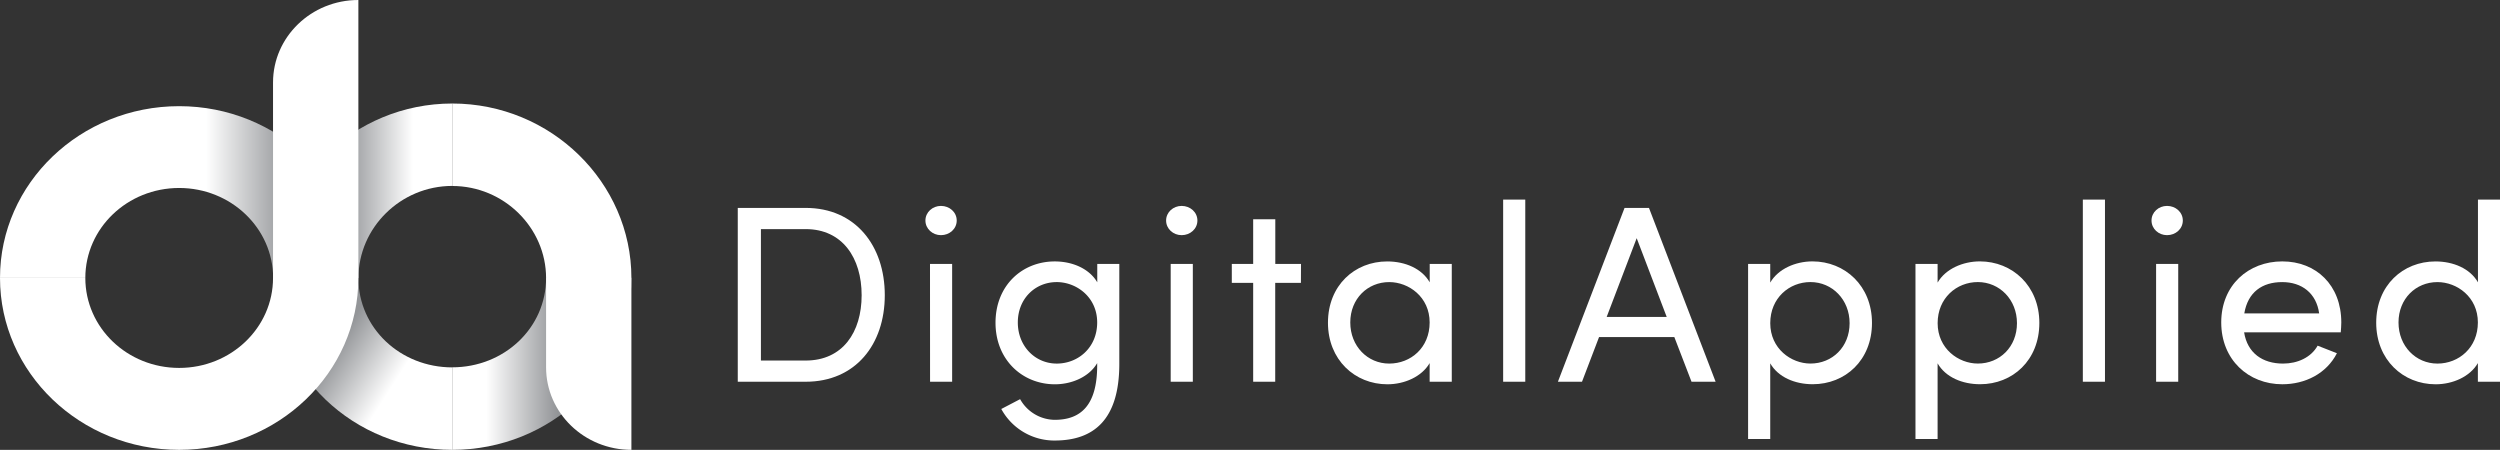
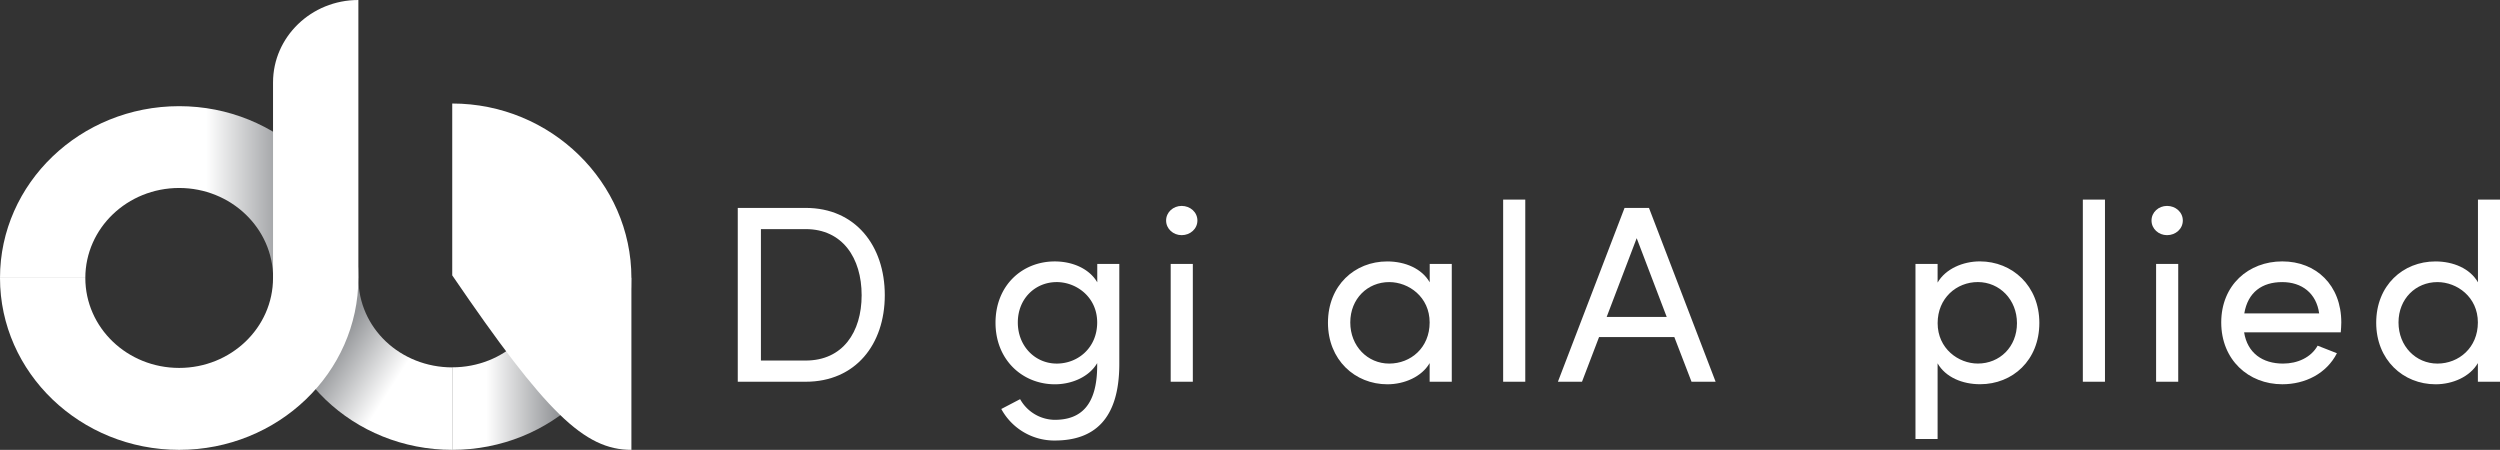
<svg xmlns="http://www.w3.org/2000/svg" xmlns:xlink="http://www.w3.org/1999/xlink" viewBox="0 0 1556.05 280">
  <rect x="0" y="0" width="1556.05" height="280" fill="#333333" stroke="none" />
  <defs>
    <style>.cls-1{fill:url(#linear-gradient);}.cls-2{fill:url(#linear-gradient-2);}.cls-3{fill:url(#linear-gradient-3);}.cls-4{fill:url(#linear-gradient-4);}.cls-5{fill:#fff;}</style>
    <linearGradient id="linear-gradient" x1="257.07" y1="118.74" x2="214.44" y2="118.74" gradientUnits="userSpaceOnUse">
      <stop offset="0" stop-color="#fff" />
      <stop offset="1" stop-color="#939598" />
    </linearGradient>
    <linearGradient id="linear-gradient-2" x1="247.96" y1="234.52" x2="211.55" y2="211.35" xlink:href="#linear-gradient" />
    <linearGradient id="linear-gradient-3" x1="302.68" y1="226.52" x2="347.01" y2="226.52" xlink:href="#linear-gradient" />
    <linearGradient id="linear-gradient-4" x1="128.29" y1="119.56" x2="179.62" y2="119.56" xlink:href="#linear-gradient" />
  </defs>
  <title>digital_applied_light_h</title>
  <g id="Layer_2" data-name="Layer 2">
    <g id="Layer_2-2" data-name="Layer 2">
-       <path class="cls-1" d="M170,173h53.11c0-31.18,26.15-57.28,58.42-57.28V64.43C220,64.43,170,113.61,170,173Z" />
      <path class="cls-2" d="M223.06,173H170c0,59.43,50,107,111.53,107V228.67C249.21,228.67,223.06,204.22,223.06,173Z" />
      <path class="cls-3" d="M339.89,173c0,31.18-26.15,55.63-58.41,55.63h0V280h0C343,280,393,232.47,393,173Z" />
      <path class="cls-4" d="M111.52,66.08C50,66.08,0,114.07,0,173H53.11c0-30.94,26.15-56,58.41-56S170,142.1,170,173h53.11C223.06,114.07,173,66.08,111.52,66.08Z" />
      <path class="cls-5" d="M223.05,0c-29.33,0-53.11,23-53.11,51.33V173c0,30.94-26.16,56-58.43,56S53.11,204,53.11,173H0c0,59,50,107,111.52,107s111.54-48,111.54-107V0Z" />
-       <path class="cls-5" d="M281.48,64.43h0v51.33h0c32.26,0,58.41,26.1,58.41,57.28v55.63C339.89,257,363.67,280,393,280h0V173C393,113.61,343,64.43,281.48,64.43Z" />
+       <path class="cls-5" d="M281.48,64.43h0v51.33h0v55.63C339.89,257,363.67,280,393,280h0V173C393,113.61,343,64.43,281.48,64.43Z" />
      <path class="cls-5" d="M459.2,129.41h42.27c31,0,49.24,23.55,49.24,54.33,0,30.62-18.21,53.86-49.24,53.86H459.2Zm42.27,95c23,0,34.83-17.58,34.83-40.67s-11.87-41.14-34.83-41.14H473.61v81.81Z" />
-       <path class="cls-5" d="M576,137.26c0-5.18,4.44-9.1,9.66-9.1,5.38,0,9.82,3.92,9.82,9.1s-4.44,9.11-9.82,9.11C580.48,146.37,576,142.44,576,137.26Zm2.85,27h13.78V237.6H578.89Z" />
      <path class="cls-5" d="M696.68,164.27v62.18c0,34.71-15.83,47.74-40.21,47.74a37.57,37.57,0,0,1-33.25-19.63l11.72-6.12a25,25,0,0,0,21.53,12.87c16.31,0,26.44-9.1,26.44-33.91V226c-4.91,8.48-15.67,13.19-26.28,13.19-20.27,0-37-15.23-37-38.31,0-23.24,16.62-38.16,36.89-38.16,11.08,0,21.53,4.55,26.44,13V164.27ZM682.91,200.7c0-15.86-13-25.12-25.17-25.12-13.46,0-24.23,10.36-24.23,25.12s10.77,25.6,24.23,25.6C671,226.3,682.91,216.4,682.91,200.7Z" />
      <path class="cls-5" d="M725.81,137.26c0-5.18,4.44-9.1,9.66-9.1,5.38,0,9.82,3.92,9.82,9.1s-4.44,9.11-9.82,9.11C730.25,146.37,725.81,142.44,725.81,137.26Zm2.85,27h13.78V237.6H728.66Z" />
-       <path class="cls-5" d="M809.72,176.05h-16V237.6H780V176.05h-13.3V164.27H780V136.48h13.77v27.79h16Z" />
      <path class="cls-5" d="M903.61,164.27V237.6H889.84V226c-4.91,8.48-15.68,13.19-26.29,13.19-20.26,0-37-15.23-37-38.31,0-23.24,16.62-38.16,36.89-38.16,11.08,0,21.53,4.4,26.44,13V164.27ZM889.84,200.7c0-15.86-13-25.12-25.18-25.12-13.45,0-24.22,10.36-24.22,25.12s10.77,25.6,24.22,25.6S889.84,216.4,889.84,200.7Z" />
      <path class="cls-5" d="M935.59,124.23h13.77V237.6H935.59Z" />
      <path class="cls-5" d="M1042.14,209.81H995.28L984.67,237.6h-15l41.48-108.19h15.2l41.48,108.19h-15Zm-4.75-12.56-18.68-49-18.68,49Z" />
-       <path class="cls-5" d="M1165.16,201c0,23.24-16.63,38.15-36.89,38.15-11.08,0-21.53-4.39-26.44-13v47.11h-13.78v-109h13.78v11.62c4.91-8.48,15.67-13.19,26.28-13.19C1148.38,162.7,1165.16,177.93,1165.16,201Zm-13.93.15c0-14.6-10.77-25.59-24.39-25.59-13.14,0-25,9.89-25,25.59,0,15.86,13,25.13,25,25.13C1140.46,226.3,1151.23,215.93,1151.23,201.17Z" />
      <path class="cls-5" d="M1269.33,201c0,23.24-16.62,38.15-36.89,38.15-11.08,0-21.53-4.39-26.44-13v47.11h-13.77v-109H1206v11.62c4.91-8.48,15.68-13.19,26.29-13.19C1252.55,162.7,1269.33,177.93,1269.33,201Zm-13.93.15c0-14.6-10.76-25.59-24.38-25.59-13.14,0-25,9.89-25,25.59,0,15.86,13,25.13,25,25.13C1244.64,226.3,1255.4,215.93,1255.4,201.17Z" />
      <path class="cls-5" d="M1296.4,124.23h13.78V237.6H1296.4Z" />
      <path class="cls-5" d="M1339.15,137.26c0-5.18,4.43-9.1,9.66-9.1,5.38,0,9.82,3.92,9.82,9.1s-4.44,9.11-9.82,9.11C1343.58,146.37,1339.15,142.44,1339.15,137.26Zm2.85,27h13.77V237.6H1342Z" />
      <path class="cls-5" d="M1456.94,206.83h-60.16c2.06,13,11.56,19.47,24.22,19.47,9,0,17.42-3.77,21.54-11.15l12,4.71c-6.49,12.72-19.79,19.31-34,19.31-21.06,0-38-15.23-38-38.47s16.94-38,38-38,36.73,14.76,36.73,38C1457.26,202.74,1457.1,204.78,1456.94,206.83Zm-13.45-11.78c-1.75-12.56-10.77-19.47-23-19.47-12.51,0-21.37,6.28-23.59,19.47Z" />
      <path class="cls-5" d="M1556.05,124.23V237.6h-13.77V226c-4.91,8.48-15.67,13.19-26.28,13.19-20.27,0-37-15.23-37-38.31,0-23.24,16.62-38.16,36.89-38.16,11.08,0,21.53,4.4,26.44,13v-51.5Zm-13.77,76.47c0-15.86-13-25.12-25.17-25.12-13.46,0-24.23,10.36-24.23,25.12s10.77,25.6,24.23,25.6C1530.41,226.3,1542.28,216.4,1542.28,200.7Z" />
    </g>
  </g>
</svg>